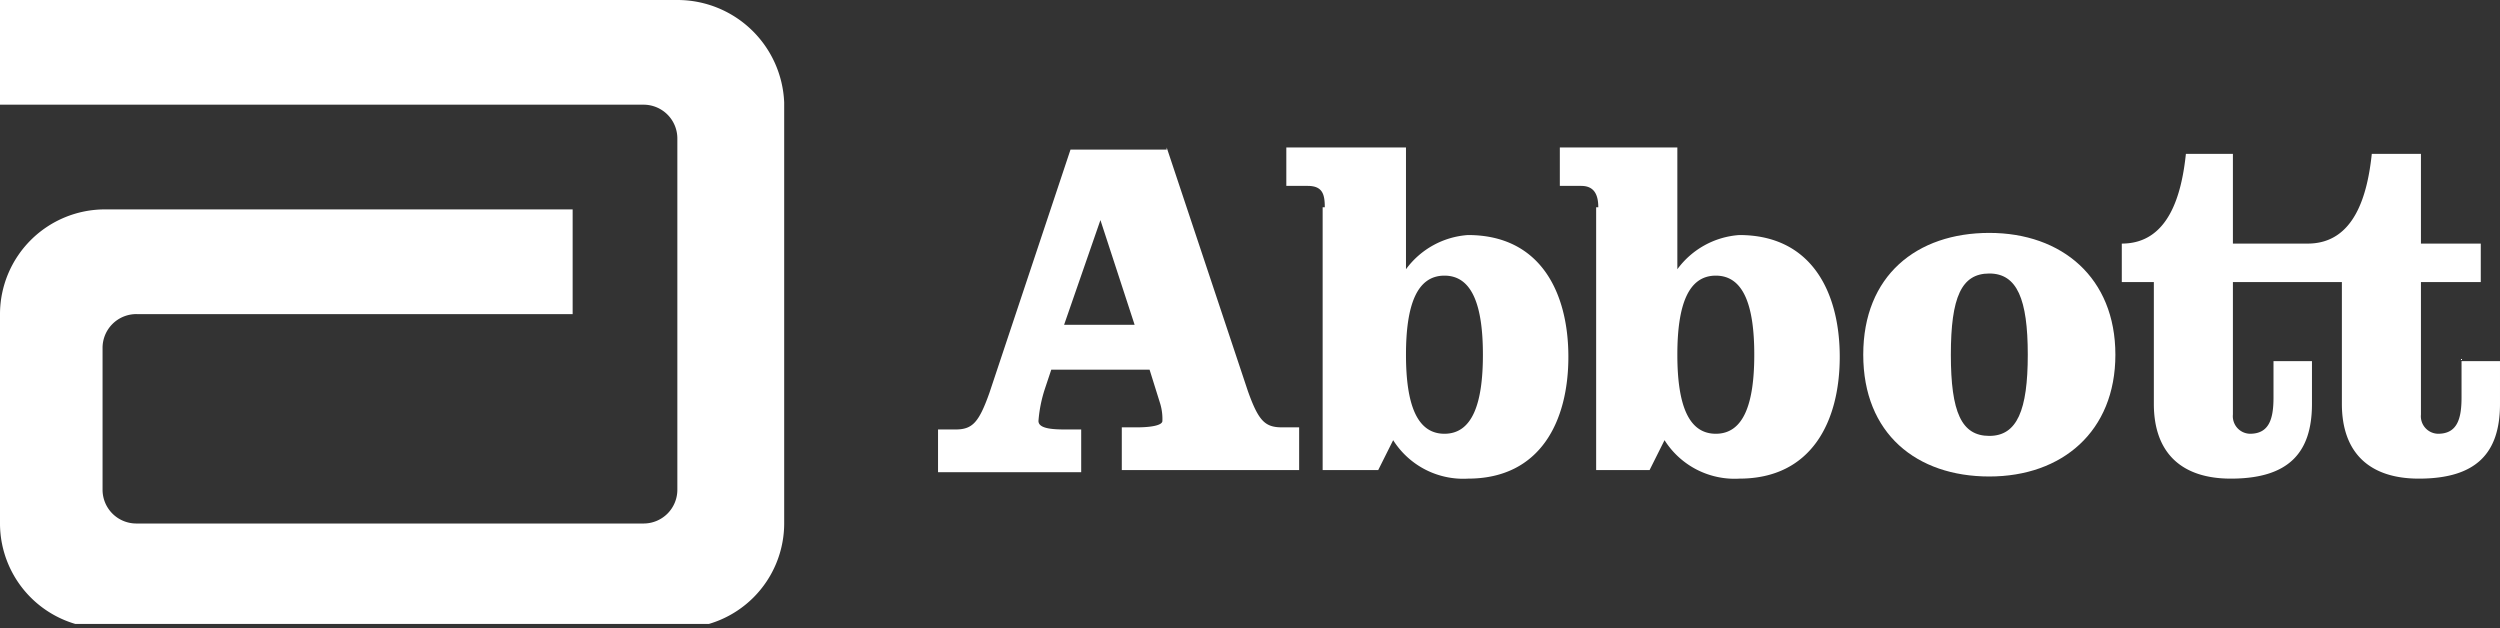
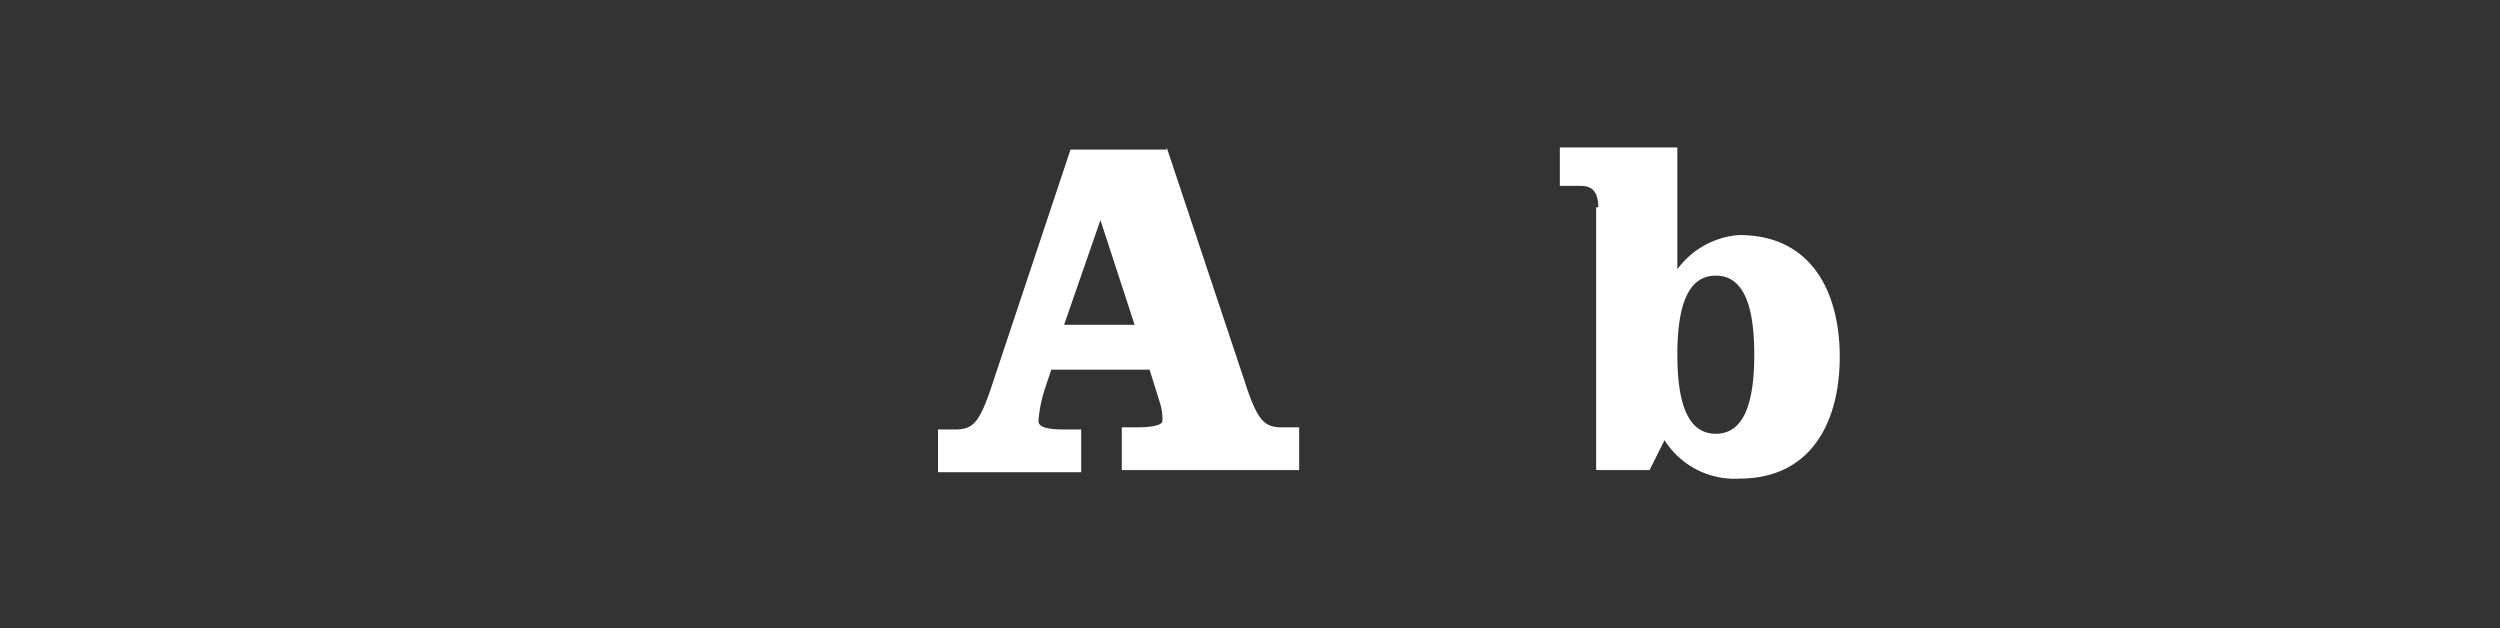
<svg xmlns="http://www.w3.org/2000/svg" viewBox="0 0 117 29.4">
  <rect x="0" y="0" width="117" height="29.4" fill="#333333" stroke="none" />
  <defs>
    <style>.cls-1{fill:none;}.cls-2{clip-path:url(#clip-path);}.cls-3{fill:#fff;}</style>
    <clipPath id="clip-path">
      <rect class="cls-1" width="117" height="29.2" />
    </clipPath>
  </defs>
  <title>資產 2</title>
  <g id="圖層_2" data-name="圖層 2">
    <g id="圖層_1-2" data-name="圖層 1">
      <g id="_群組_" data-name="&lt;群組&gt;">
        <g class="cls-2">
-           <path id="_路徑_" data-name="&lt;路徑&gt;" class="cls-3" d="M31.7,0H0V4.9H30.1a1.58,1.58,0,0,1,1.6,1.6V22.9h0a1.58,1.58,0,0,1-1.6,1.6H6.4a1.58,1.58,0,0,1-1.6-1.6V16.3a1.58,1.58,0,0,1,1.6-1.6H26.8V9.8H4.9A4.91,4.91,0,0,0,0,14.7v9.8a4.91,4.91,0,0,0,4.9,4.9H31.8a4.91,4.91,0,0,0,4.9-4.9V4.8a5,5,0,0,0-5-4.8" />
-         </g>
+           </g>
        <g class="cls-2">
          <path id="_複合路徑_" data-name="&lt;複合路徑&gt;" class="cls-3" d="M49.8,15.2h3.3l-1.6-4.9h0Zm4.8-8.3,3.8,11.4c.5,1.4.8,1.7,1.6,1.7h.8v2H52.5V20h.7c.7,0,1.2-.1,1.2-.3a2.49,2.49,0,0,0-.1-.8l-.5-1.6H49.2l-.3.9a6.36,6.36,0,0,0-.3,1.5c0,.4.8.4,1.4.4h.6v2H43.9v-2h.8c.8,0,1.1-.3,1.6-1.7L50.1,7h4.5Z" />
        </g>
        <g class="cls-2">
-           <path id="_複合路徑_2" data-name="&lt;複合路徑&gt;" class="cls-3" d="M65.8,16.6c0,2.3.5,3.7,1.8,3.7s1.8-1.4,1.8-3.7-.5-3.7-1.8-3.7-1.8,1.4-1.8,3.7M62,9.7c0-.6-.1-1-.8-1h-1V6.9h5.6v5.7A3.93,3.93,0,0,1,68.7,11c3.4,0,4.7,2.7,4.7,5.7s-1.3,5.7-4.7,5.7a3.88,3.88,0,0,1-3.5-1.8L64.5,22H61.9V9.7Z" />
-         </g>
+           </g>
        <g class="cls-2">
          <path id="_複合路徑_3" data-name="&lt;複合路徑&gt;" class="cls-3" d="M78.5,16.6c0,2.3.5,3.7,1.8,3.7s1.8-1.4,1.8-3.7-.5-3.7-1.8-3.7-1.8,1.4-1.8,3.7M74.8,9.7c0-.6-.2-1-.8-1H73V6.9h5.5v5.7A3.93,3.93,0,0,1,81.4,11c3.4,0,4.7,2.7,4.7,5.7s-1.3,5.7-4.7,5.7a3.88,3.88,0,0,1-3.5-1.8L77.2,22H74.7V9.7Z" />
        </g>
        <g class="cls-2">
-           <path id="_複合路徑_4" data-name="&lt;複合路徑&gt;" class="cls-3" d="M91.3,16.6c0,2.7.5,3.8,1.8,3.8s1.8-1.2,1.8-3.8-.5-3.8-1.8-3.8-1.8,1.1-1.8,3.8m7.7,0c0,3.6-2.5,5.7-5.9,5.7s-5.9-2-5.9-5.7,2.5-5.7,5.9-5.7S99,13,99,16.6" />
-         </g>
+           </g>
        <g class="cls-2">
-           <path id="_路徑_2" data-name="&lt;路徑&gt;" class="cls-3" d="M115.2,16.8v1.8c0,1-.2,1.7-1.1,1.7a.82.82,0,0,1-.8-.9V13.2h2.8V11.4h-2.8V7.2H111c-.2,1.9-.8,4.2-3,4.2h-3.5V7.2h-2.2c-.2,1.9-.8,4.2-3,4.2v1.8h1.5v5.7c0,2.3,1.3,3.5,3.6,3.5,2.7,0,3.8-1.2,3.8-3.5v-2h-1.8v1.7c0,1-.2,1.7-1.1,1.7a.82.82,0,0,1-.8-.9V13.2h5.1v5.7c0,2.3,1.3,3.5,3.6,3.5,2.7,0,3.8-1.2,3.8-3.5v-2h-1.8Z" />
-         </g>
+           </g>
      </g>
    </g>
  </g>
</svg>